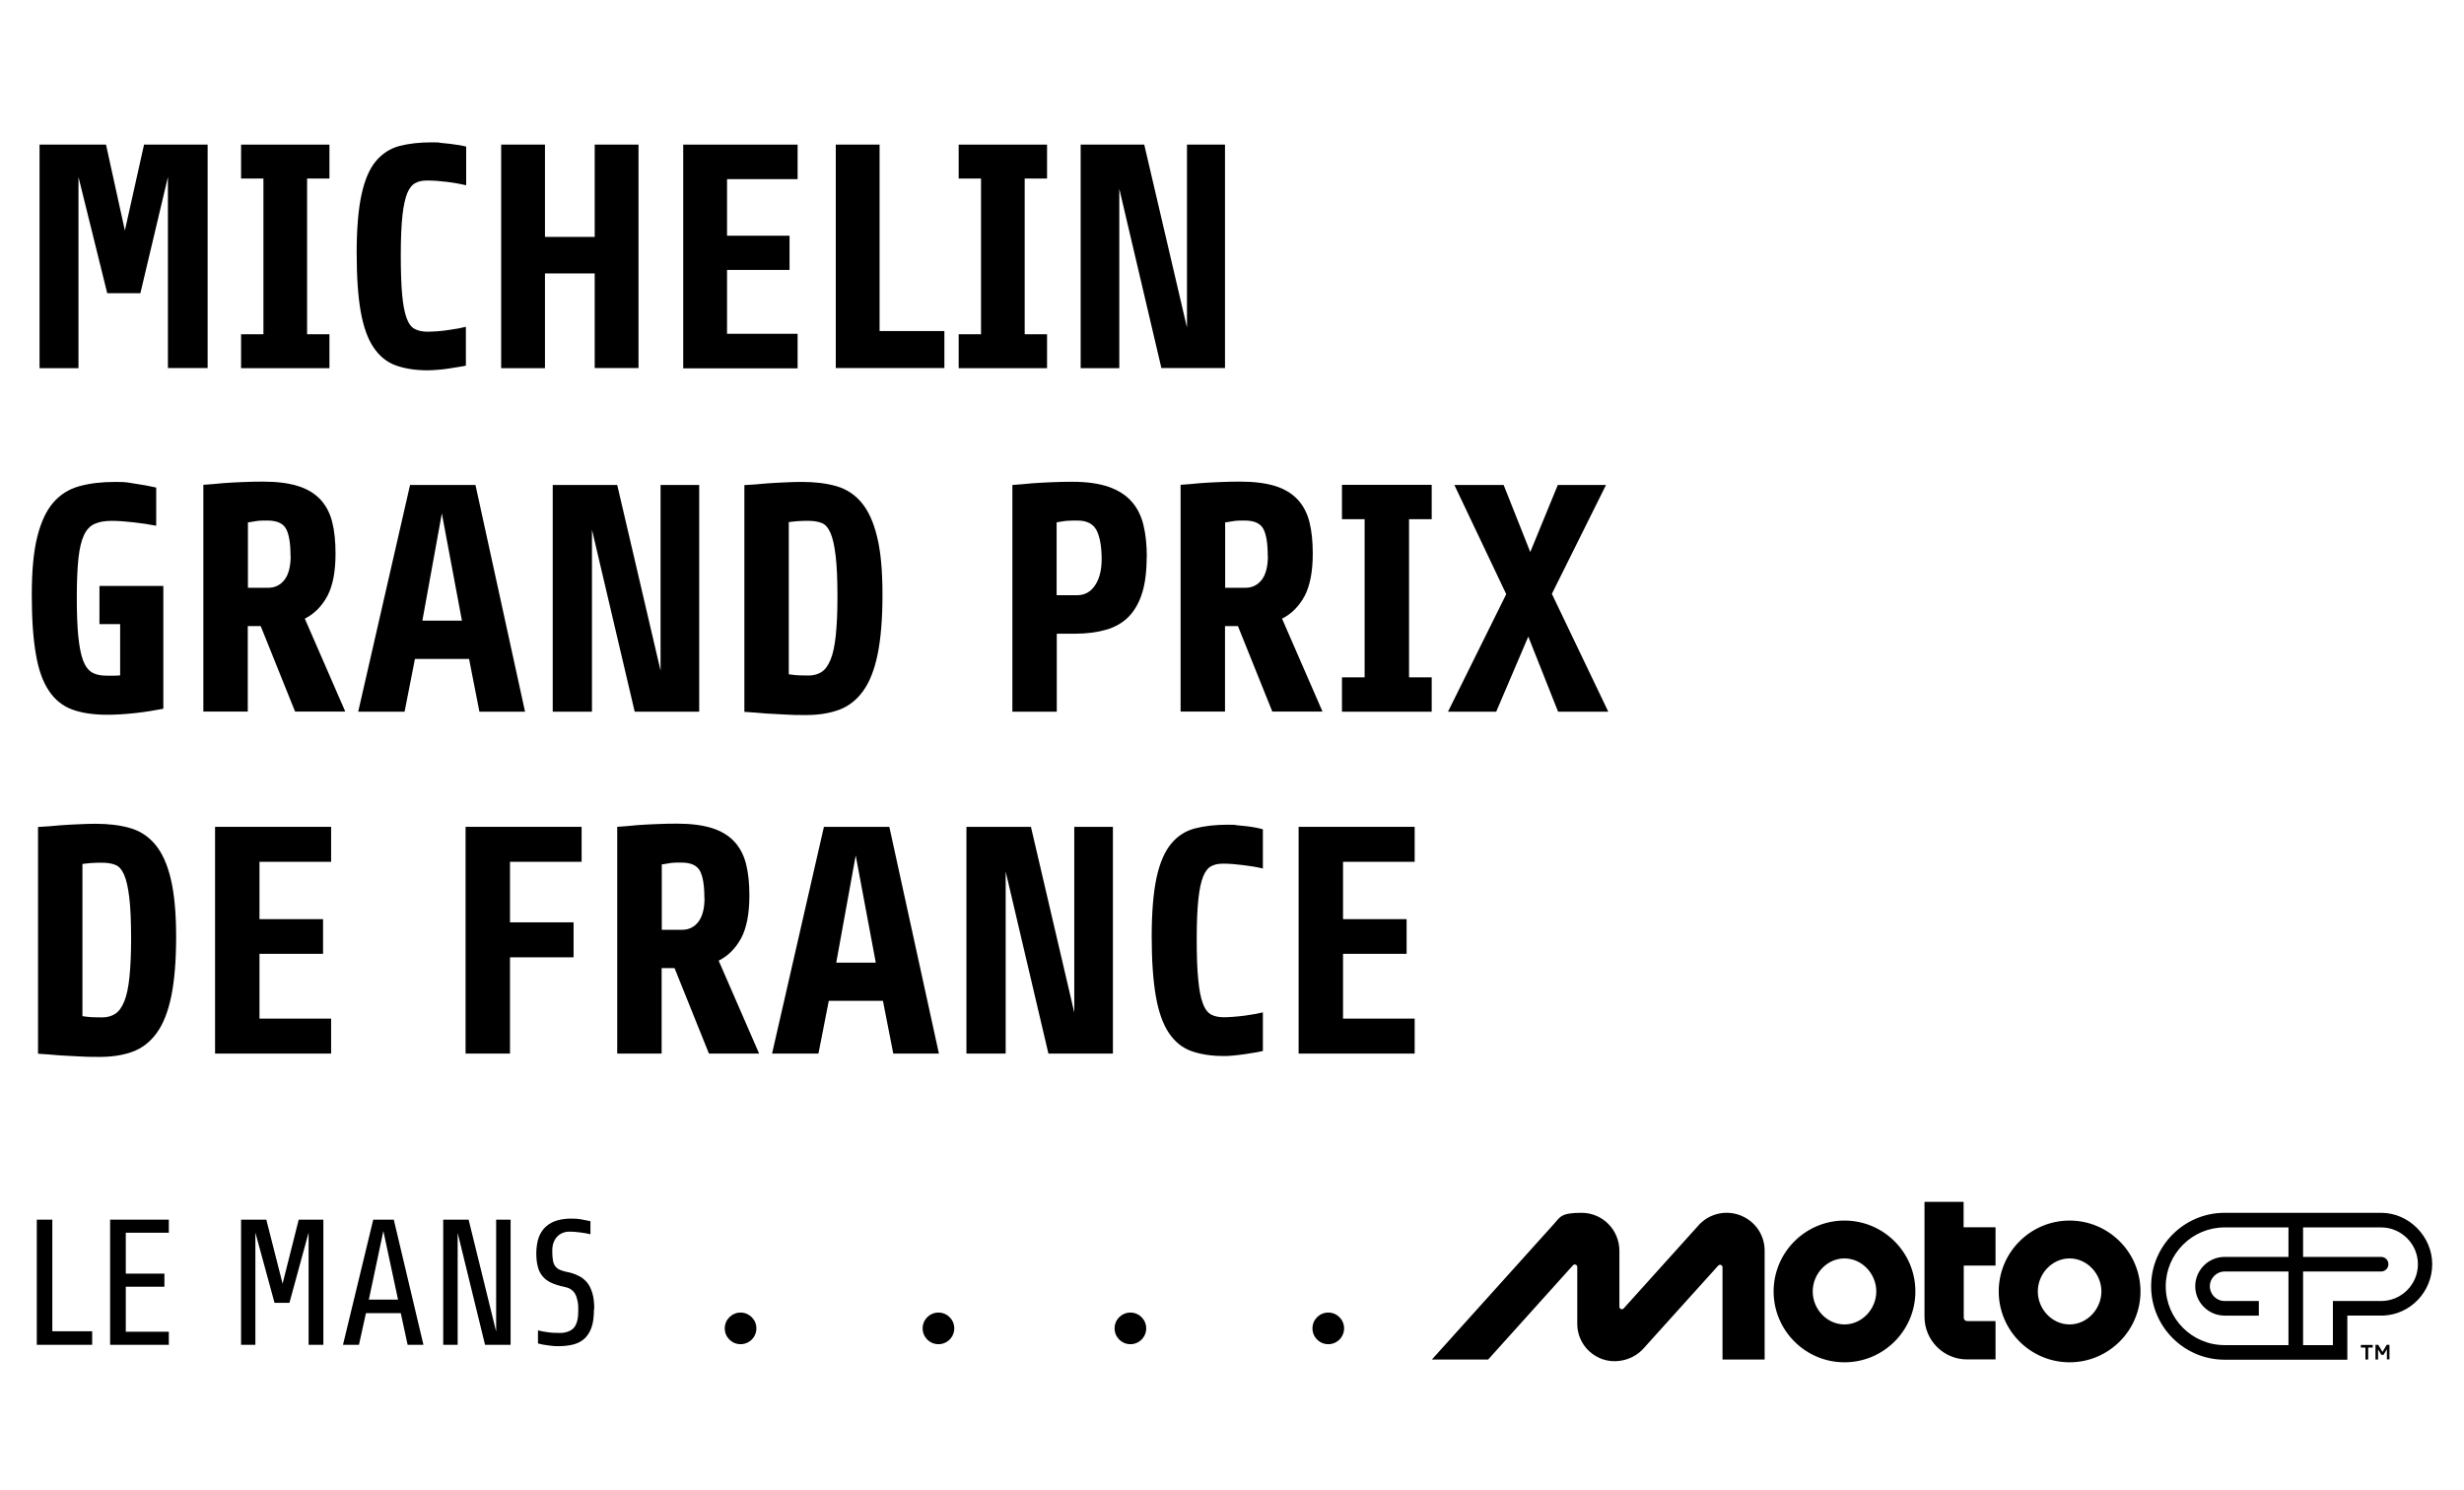
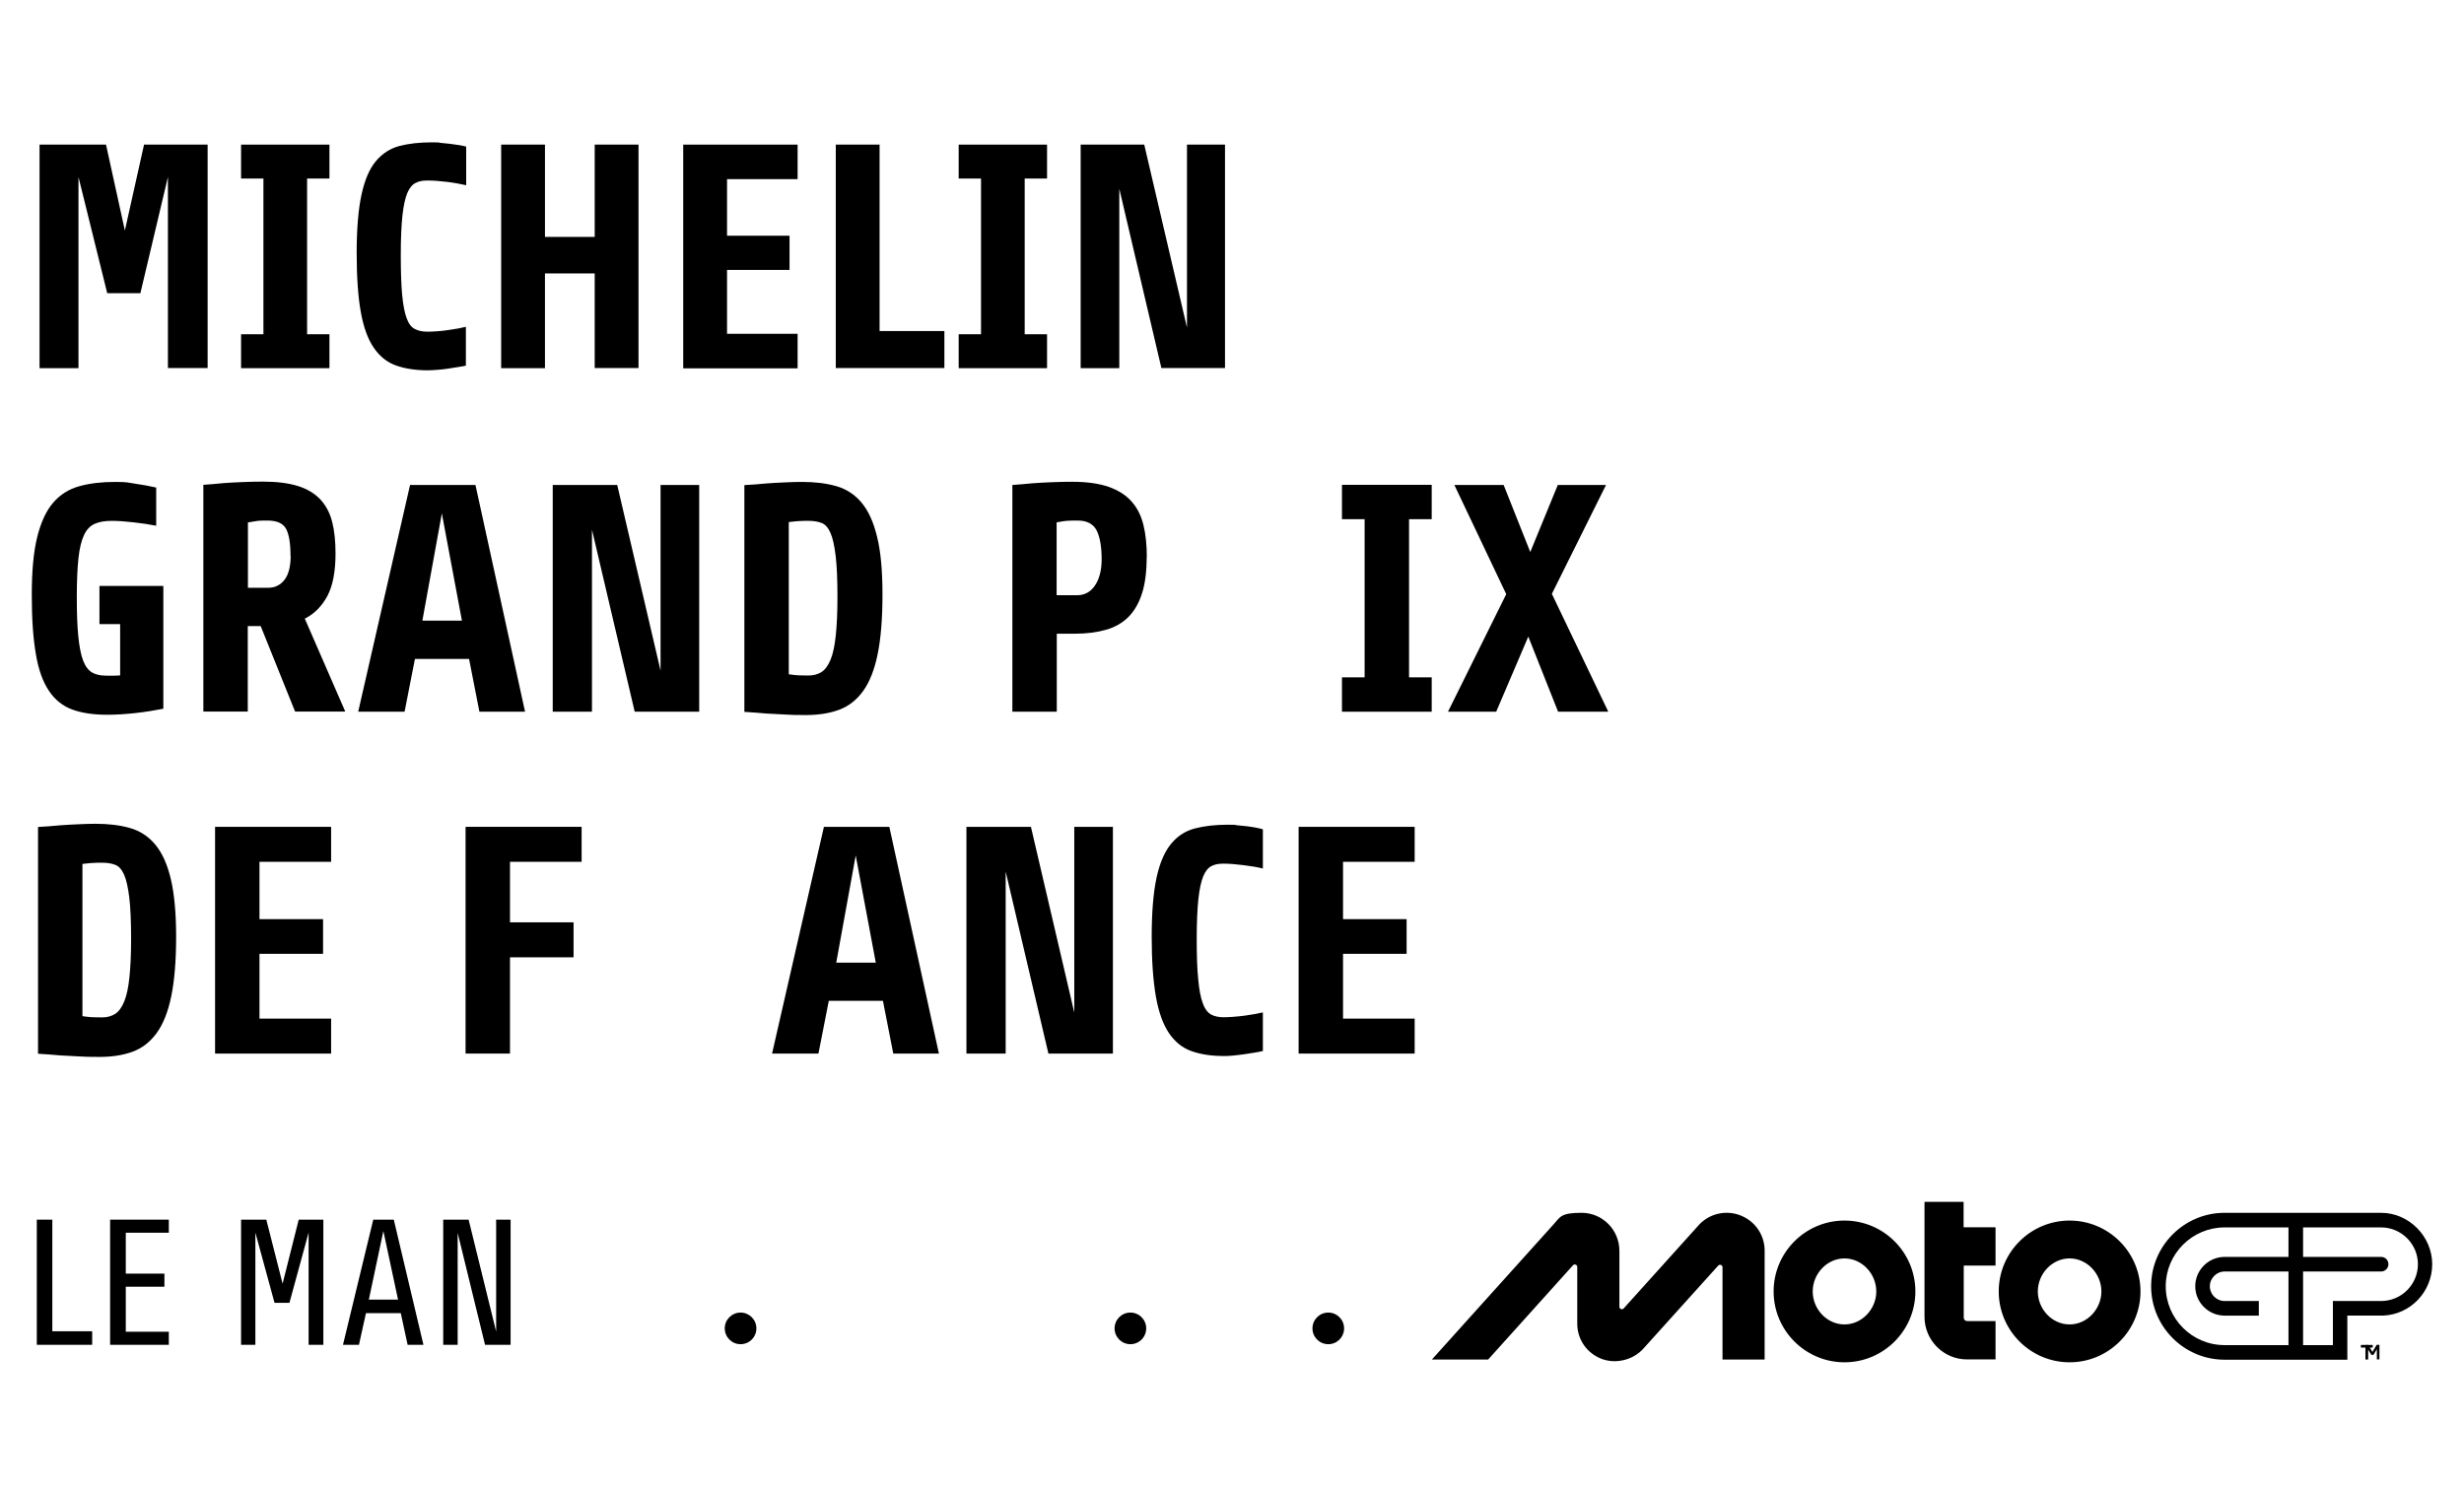
<svg xmlns="http://www.w3.org/2000/svg" id="Calque_1" version="1.1" viewBox="0 0 1620 980">
  <g>
    <path d="M107.1,466.1c-5.7,1.1-11.8,2.1-18.2,2.8-6.5.7-12.6,1.1-18.4,1.1-8.9,0-16.6-1.1-22.9-3.4s-11.5-6.4-15.4-12.3c-4-5.9-6.9-13.9-8.6-24.1-1.8-10.2-2.7-23.2-2.7-39.1s1.2-28.5,3.6-38.1,5.9-17.2,10.5-22.5,10.3-8.9,17.2-10.8,14.6-2.8,23.4-2.8,7.8.4,12.9,1.1c5,.7,9.8,1.6,14.2,2.6v25.1c-4.5-.9-9.4-1.6-14.6-2.2-5.2-.6-10.1-1-14.6-1s-8.1.6-11.1,1.9c-3,1.3-5.4,3.7-7.1,7.3s-3,8.7-3.7,15.2c-.7,6.5-1.1,15.1-1.1,25.6s.3,19.4,1,26.1,1.7,12,3.2,15.9c1.5,3.8,3.5,6.4,6,7.8s5.6,2,9.3,2h4.6c1.5,0,2.9,0,4.4-.2v-33.7h-13.6v-25.1h42v80.8h0Z" />
    <path d="M220.6,364c0,11.8-1.8,21.1-5.3,27.8-3.6,6.7-8.5,11.8-14.9,15l26.6,61.1h-33l-22.6-56.2h-8.5v56.2h-29.2v-149.1c4.1-.3,8.4-.6,13-1.1,3.8-.3,8.1-.5,12.7-.7,4.6-.2,9.1-.3,13.5-.3,9.2,0,16.9,1,23,2.9s11,4.9,14.7,8.8c3.7,4,6.3,8.9,7.8,14.8,1.5,5.9,2.2,12.8,2.2,20.8ZM191,365.5c0-8.4-1-14.3-3-17.9-2-3.5-6-5.3-12.1-5.3s-6.4.2-8.9.6c-1.6.3-2.9.5-4,.6v43h13.4c4.4,0,8-1.8,10.7-5.3,2.7-3.6,4-8.8,4-15.8Z" />
    <path d="M315.2,468l-6.8-34.7h-35.6l-6.8,34.7h-30.5l34.1-149.1h43l32.6,149.1h-30ZM290.5,337.6l-12.8,70.5h26l-13.2-70.5Z" />
    <path d="M417.3,468l-28.1-119.7v119.7h-25.8v-149.1h42.4l28.5,122.1v-122.1h25.4v149.1h-42.4Z" />
    <path d="M580.2,391.1c0,15.9-1.1,29-3.2,39.2s-5.3,18.3-9.6,24.2c-4.3,5.9-9.6,10-15.9,12.3-6.3,2.3-13.6,3.4-21.8,3.4s-7.9-.1-12.6-.3-9.1-.5-13.2-.7c-4.7-.4-9.5-.8-14.5-1.1v-149.1c5-.3,9.8-.6,14.5-1.1,4-.3,8.1-.5,12.4-.7,4.3-.2,7.9-.3,10.9-.3,8.5,0,16.1.9,22.7,2.8s12.1,5.5,16.6,10.9c4.5,5.4,7.9,12.9,10.2,22.6,2.4,9.7,3.5,22.4,3.5,38.1ZM550.6,392.6c0-11.5-.4-20.6-1.2-27.2s-1.9-11.6-3.4-15c-1.5-3.4-3.4-5.6-5.8-6.5-2.3-.9-5.2-1.4-8.4-1.4s-3.8,0-5.4.1c-1.6,0-3,.2-4.2.3-1.4.1-2.6.3-3.6.4v100.1c.9.1,1.9.3,3.2.4,1.1.1,2.5.3,4,.3,1.6,0,3.5.1,5.8.1,3.3,0,6.1-.8,8.5-2.3s4.4-4.3,6-8.2c1.6-3.9,2.7-9.2,3.4-15.9.7-6.7,1.1-15.1,1.1-25.3Z" />
    <path d="M753.9,366.4c0,9.4-1,17.3-3,23.6-2,6.4-5,11.6-8.9,15.6-4,4-8.9,6.8-14.8,8.5-5.9,1.7-12.7,2.6-20.3,2.6h-12.1v51.3h-29.2v-149.1c4.1-.3,8.4-.6,13-1.1,3.8-.3,8.1-.5,12.7-.7,4.6-.2,9.1-.3,13.5-.3,9.7,0,17.6,1.1,24,3.3,6.3,2.2,11.4,5.4,15.1,9.6,3.8,4.2,6.4,9.4,7.9,15.6,1.5,6.2,2.2,13.2,2.2,21.2ZM724.3,367.9c0-8.4-1.1-14.7-3.3-19.1-2.2-4.3-6.4-6.5-12.5-6.5s-8,.2-10.4.6c-1.4.3-2.6.5-3.4.6v47.9h13.4c5,0,8.9-2.1,11.8-6.4,2.9-4.3,4.4-10,4.4-17.3Z" />
-     <path d="M863.1,364c0,11.8-1.8,21.1-5.3,27.8-3.6,6.7-8.5,11.8-14.9,15l26.6,61.1h-33l-22.6-56.2h-8.5v56.2h-29.2v-149.1c4.1-.3,8.4-.6,13-1.1,3.8-.3,8.1-.5,12.7-.7,4.6-.2,9.1-.3,13.5-.3,9.2,0,16.9,1,23,2.9,6.1,1.9,11,4.9,14.7,8.8,3.7,4,6.3,8.9,7.8,14.8,1.5,5.9,2.2,12.8,2.2,20.8ZM833.5,365.5c0-8.4-1-14.3-3-17.9-2-3.5-6-5.3-12.1-5.3s-6.4.2-8.9.6c-1.6.3-2.9.5-4,.6v43h13.4c4.4,0,8-1.8,10.7-5.3,2.7-3.6,4-8.8,4-15.8Z" />
    <path d="M882.3,468v-22.6h14.9v-104h-14.9v-22.6h59v22.6h-14.9v104h14.9v22.6h-59Z" />
    <path d="M1024.4,468l-19.6-49.4-21.1,49.4h-31.7l38.3-77.3-34.1-71.8h32.4l17.5,44.1,18.1-44.1h31.7l-35.6,71.6,37.1,77.5h-33Z" />
  </g>
  <g>
    <path d="M115.8,615.9c0,15.9-1.1,29-3.2,39.2-2.1,10.2-5.3,18.3-9.6,24.2-4.3,5.9-9.6,10-15.9,12.3-6.3,2.3-13.6,3.4-21.8,3.4s-7.9-.1-12.6-.3c-4.7-.2-9.1-.5-13.2-.7-4.7-.4-9.5-.8-14.5-1.1v-149.1c5-.3,9.8-.6,14.5-1.1,4-.3,8.1-.5,12.4-.7,4.3-.2,7.9-.3,10.9-.3,8.5,0,16.1.9,22.7,2.8s12.1,5.5,16.6,10.9c4.5,5.4,7.9,12.9,10.2,22.6,2.3,9.7,3.5,22.4,3.5,38.1ZM86.2,617.4c0-11.5-.4-20.6-1.2-27.2-.8-6.6-1.9-11.6-3.4-15s-3.4-5.6-5.8-6.5c-2.3-.9-5.2-1.4-8.4-1.4s-3.8,0-5.4.1c-1.6,0-3,.2-4.2.3-1.4.1-2.6.3-3.6.4v100.1c.9.1,1.9.3,3.2.4,1.1.1,2.5.3,4,.3,1.6,0,3.5.1,5.8.1,3.3,0,6.1-.8,8.5-2.3s4.4-4.3,6-8.2c1.6-3.9,2.7-9.2,3.4-15.9.7-6.7,1.1-15.1,1.1-25.3Z" />
    <path d="M141.4,692.8v-149.1h76.3v23h-47.1v37.7h41.8v22.8h-41.8v42.6h47.1v23h-76.3Z" />
    <path d="M335.3,566.7v39.8h41.8v23h-41.8v63.3h-29.2v-149.1h76.3v23h-47.1Z" />
-     <path d="M492.7,588.9c0,11.8-1.8,21.1-5.3,27.8-3.6,6.7-8.5,11.8-14.9,15l26.6,61.1h-33l-22.6-56.2h-8.5v56.2h-29.2v-149.1c4.1-.3,8.4-.6,13-1.1,3.8-.3,8.1-.5,12.7-.7,4.6-.2,9.1-.3,13.5-.3,9.2,0,16.9,1,23,2.9,6.1,1.9,11,4.9,14.7,8.8,3.7,4,6.3,8.9,7.8,14.8,1.5,5.9,2.2,12.8,2.2,20.8ZM463.1,590.4c0-8.4-1-14.3-3-17.9-2-3.5-6-5.3-12.1-5.3s-6.4.2-8.9.6c-1.6.3-2.9.5-4,.6v43h13.4c4.4,0,8-1.8,10.7-5.3,2.7-3.6,4-8.8,4-15.8Z" />
    <path d="M587.3,692.8l-6.8-34.7h-35.6l-6.8,34.7h-30.5l34.1-149.1h43l32.6,149.1h-30ZM562.6,562.5l-12.8,70.5h26l-13.2-70.5Z" />
    <path d="M689.3,692.8l-28.1-119.7v119.7h-25.8v-149.1h42.4l28.5,122.1v-122.1h25.4v149.1h-42.4Z" />
    <path d="M830.3,691.1c-1.1.3-2.8.6-5,1s-4.6.7-7,1.1c-2.5.4-5,.6-7.5.9s-4.6.3-6.3.3c-8.1,0-15.1-1.1-21.1-3.2-6-2.1-10.9-6.1-14.8-11.8-3.9-5.8-6.8-13.7-8.6-23.9-1.8-10.2-2.8-23.3-2.8-39.5s1.1-29.1,3.2-38.9c2.1-9.7,5.3-17.1,9.6-22.3s9.5-8.5,15.8-10.1c6.2-1.6,13.4-2.4,21.5-2.4s3.3.1,5.5.3c2.3.2,4.6.5,6.9.7,2.3.3,4.5.6,6.4,1,1.9.4,3.3.7,4.2,1v25.8c-3.6-.9-7.8-1.6-12.7-2.2-4.9-.6-9.3-1-13.1-1s-5.8.5-8,1.6c-2.2,1.1-4,3.3-5.4,6.7-1.4,3.4-2.5,8.4-3.2,14.9s-1.1,15.3-1.1,26.4.3,20,1,26.6c.6,6.7,1.6,11.9,3,15.6,1.3,3.7,3.2,6.1,5.4,7.4,2.3,1.2,5,1.8,8.3,1.8s9.1-.4,14.2-1.1,8.9-1.4,11.6-2.1v25.5h0Z" />
    <path d="M853.8,692.8v-149.1h76.3v23h-47.1v37.7h41.8v22.8h-41.8v42.6h47.1v23h-76.3Z" />
  </g>
  <g>
    <g>
      <path d="M24.2,884.3v-82.3h10.2v73.4h26.2v8.9H24.2Z" />
      <path d="M72.4,884.3v-82.3h38.6v8.6h-28.3v26.9h25.4v8.6h-25.4v29.6h28.3v8.6h-38.6Z" />
      <path d="M202.9,884.3v-73.8l-12.6,46.2h-9.8l-12.6-46.2v73.8h-9.4v-82.3h16.6l10.7,42.1,10.6-42.1h16.2v82.3h-9.7Z" />
      <path d="M268,884.3l-4.5-20.8h-22.9l-4.6,20.8h-10.5l19.9-82.3h13.5l19.5,82.3h-10.5ZM252,809.7l-9.5,44.9h19.2l-9.6-44.9Z" />
      <path d="M318.9,884.3l-18-73.6v73.6h-9.5v-82.3h16.7l18.1,73.6v-73.6h9.5v82.3h-16.8Z" />
-       <path d="M390.5,860.9c0,4.9-.5,8.9-1.6,12s-2.7,5.6-4.7,7.4-4.5,3.1-7.3,3.8-6.1,1.1-9.6,1.1-4.1-.2-6.7-.5c-2.6-.3-4.9-.7-6.9-1.3v-8.6c1.8.5,3.9.9,6.3,1.2,2.4.4,5.2.5,8.5.5s7-1.2,8.9-3.5,2.8-6,2.8-10.9-.2-5.2-.6-7.1c-.4-1.9-1-3.5-1.8-4.7-.8-1.2-1.8-2.1-3-2.8s-2.6-1.1-4.2-1.4c-3.3-.7-6.1-1.6-8.4-2.7s-4.1-2.5-5.5-4.2-2.5-3.8-3.1-6.3c-.7-2.5-1-5.5-1-8.9s.6-7.8,1.7-10.6,2.7-5.2,4.8-7c2.1-1.8,4.5-3.1,7.3-3.9s5.9-1.2,9.3-1.2,4.1.2,6.4.5c2.3.4,4.3.8,6.1,1.2v8.6c-2-.5-4.3-.9-6.8-1.2-2.5-.4-4.8-.5-6.8-.5s-2.9.2-4.3.7c-1.4.5-2.6,1.2-3.6,2.2-1.1,1-1.9,2.3-2.6,3.9s-1,3.6-1,5.9.1,4.3.4,5.9c.2,1.6.7,2.9,1.4,3.9s1.6,1.8,2.8,2.4,2.7,1.1,4.6,1.5c2.8.5,5.4,1.3,7.6,2.4,2.3,1,4.2,2.5,5.8,4.3,1.6,1.8,2.8,4.2,3.7,7.1.9,2.9,1.3,6.5,1.3,10.8Z" />
    </g>
    <circle cx="486.9" cy="873.5" r="10.4" />
-     <circle cx="617" cy="873.5" r="10.4" />
    <circle cx="743.2" cy="873.5" r="10.4" />
    <circle cx="873.3" cy="873.5" r="10.4" />
-     <path d="M1291,807h21v25.2h-20.9v34.3c0,1.2,1,2.2,2.3,2.2h18.6v25.2h-18.8c-15.4,0-27.9-12.6-27.9-28v-75.6h25.7v16.6ZM1212.7,802.6c-25.7,0-46.6,20.9-46.6,46.6s20.9,46.6,46.6,46.6,46.6-20.9,46.6-46.6-20.9-46.6-46.6-46.6ZM1212.7,870.9c-11.6,0-20.9-10.1-20.9-21.7s9.4-21.7,20.9-21.7,20.9,10.1,20.9,21.7-9.4,21.7-20.9,21.7ZM1360.7,802.6c-25.7,0-46.6,20.9-46.6,46.6s20.9,46.6,46.6,46.6,46.6-20.9,46.6-46.6-20.9-46.6-46.6-46.6ZM1360.7,870.9c-11.6,0-20.9-10.1-20.9-21.7s9.4-21.7,20.9-21.7,20.9,10.1,20.9,21.7-9.4,21.7-20.9,21.7ZM1146.7,800.3c-9.8-5.1-21.7-3.1-29.3,4.7l-49.9,55.4c-1,1.1-2.8.3-2.8-1.1v-36.8c0-13.8-11.1-25-24.9-25s-14,2.8-18.2,7.4l-80.2,89.1h37l55.8-62c1-1.1,2.8-.3,2.8,1.1v37.4c0,10.4,6.5,19.6,16.4,23.2,9.3,3.3,20.3.5,26.9-6.7l49.4-54.8c1-1.1,2.8-.3,2.8,1.1v60.7h27.7v-71.6c0-9.3-5.1-17.8-13.5-22.1h0ZM1565.5,797.5h-102.9c-26.6,0-48.3,21.7-48.3,48.3s21.7,48.3,48.3,48.3h80.7v-29h23.5c18-.7,32.3-15.7,32.3-33.8s-15.1-33.8-33.7-33.8ZM1504.6,826.5h-42c-10.6,0-19.3,8.7-19.3,19.3s8.7,19.3,19.3,19.3h22.5v-9.6h-22.5c-5.4,0-9.7-4.4-9.7-9.7s4.4-9.7,9.7-9.7h42v48.4h-42c-21.4,0-38.7-17.4-38.7-38.7s17.4-38.7,38.7-38.7h42s0,19.4,0,19.4ZM1565.5,855.5h-31.7v29h-19.6v-48.4h51.3c2.6,0,4.8-2.1,4.8-4.8s-2.1-4.8-4.8-4.8h-51.3v-19.4h51.3c13.3,0,24.2,10.9,24.2,24.2s-10.8,24.2-24.2,24.2ZM1555.2,894h1.8v-7.9h3v-1.7h-7.8v1.7h3v7.9ZM1561.8,894h1.7v-6.7l2.2,3.6h1.4l2.2-3.7v6.7h1.7v-9.6h-1.8l-2.8,4.7-2.8-4.7h-1.8v9.6h0Z" />
+     <path d="M1291,807h21v25.2h-20.9v34.3c0,1.2,1,2.2,2.3,2.2h18.6v25.2h-18.8c-15.4,0-27.9-12.6-27.9-28v-75.6h25.7v16.6ZM1212.7,802.6c-25.7,0-46.6,20.9-46.6,46.6s20.9,46.6,46.6,46.6,46.6-20.9,46.6-46.6-20.9-46.6-46.6-46.6ZM1212.7,870.9c-11.6,0-20.9-10.1-20.9-21.7s9.4-21.7,20.9-21.7,20.9,10.1,20.9,21.7-9.4,21.7-20.9,21.7ZM1360.7,802.6c-25.7,0-46.6,20.9-46.6,46.6s20.9,46.6,46.6,46.6,46.6-20.9,46.6-46.6-20.9-46.6-46.6-46.6ZM1360.7,870.9c-11.6,0-20.9-10.1-20.9-21.7s9.4-21.7,20.9-21.7,20.9,10.1,20.9,21.7-9.4,21.7-20.9,21.7ZM1146.7,800.3c-9.8-5.1-21.7-3.1-29.3,4.7l-49.9,55.4c-1,1.1-2.8.3-2.8-1.1v-36.8c0-13.8-11.1-25-24.9-25s-14,2.8-18.2,7.4l-80.2,89.1h37l55.8-62c1-1.1,2.8-.3,2.8,1.1v37.4c0,10.4,6.5,19.6,16.4,23.2,9.3,3.3,20.3.5,26.9-6.7l49.4-54.8c1-1.1,2.8-.3,2.8,1.1v60.7h27.7v-71.6c0-9.3-5.1-17.8-13.5-22.1h0ZM1565.5,797.5h-102.9c-26.6,0-48.3,21.7-48.3,48.3s21.7,48.3,48.3,48.3h80.7v-29h23.5c18-.7,32.3-15.7,32.3-33.8s-15.1-33.8-33.7-33.8ZM1504.6,826.5h-42c-10.6,0-19.3,8.7-19.3,19.3s8.7,19.3,19.3,19.3h22.5v-9.6h-22.5c-5.4,0-9.7-4.4-9.7-9.7s4.4-9.7,9.7-9.7h42v48.4h-42c-21.4,0-38.7-17.4-38.7-38.7s17.4-38.7,38.7-38.7h42s0,19.4,0,19.4ZM1565.5,855.5h-31.7v29h-19.6v-48.4h51.3c2.6,0,4.8-2.1,4.8-4.8s-2.1-4.8-4.8-4.8h-51.3v-19.4h51.3c13.3,0,24.2,10.9,24.2,24.2s-10.8,24.2-24.2,24.2ZM1555.2,894h1.8v-7.9h3v-1.7h-7.8v1.7h3v7.9Zh1.7v-6.7l2.2,3.6h1.4l2.2-3.7v6.7h1.7v-9.6h-1.8l-2.8,4.7-2.8-4.7h-1.8v9.6h0Z" />
  </g>
  <g>
    <path d="M110.4,242.1v-125.7l-18.1,76.4h-21.8l-18.9-76.4v125.7h-25.6V95.1h43.7l12.4,56.5,12.6-56.5h41.8v146.9h-26Z" />
    <path d="M158.5,242.1v-22.3h14.7v-102.4h-14.7v-22.3h58.1v22.3h-14.7v102.4h14.7v22.3h-58.1Z" />
    <path d="M306.4,240.4c-1.1.3-2.8.6-4.9.9s-4.5.7-6.9,1.1-4.9.6-7.3.8c-2.5.2-4.5.3-6.2.3-8,0-14.9-1.1-20.8-3.2s-10.7-6-14.6-11.7-6.7-13.5-8.5-23.5c-1.8-10-2.7-23-2.7-38.9s1.1-28.7,3.2-38.3c2.1-9.6,5.2-16.9,9.4-21.9,4.2-5,9.4-8.4,15.5-10s13.2-2.4,21.2-2.4,3.2.1,5.5.3c2.2.2,4.5.5,6.8.7,2.3.3,4.4.6,6.3.9s3.3.7,4.1.9v25.4c-3.5-.8-7.7-1.6-12.5-2.2s-9.1-.9-12.9-.9-5.7.5-7.9,1.6c-2.2,1.1-4,3.3-5.4,6.6-1.4,3.4-2.5,8.3-3.2,14.7-.7,6.4-1.1,15.1-1.1,26s.3,19.7.9,26.2c.6,6.6,1.6,11.7,2.9,15.3,1.3,3.6,3.1,6.1,5.4,7.2,2.2,1.2,5,1.8,8.2,1.8s9-.3,14-1.1c5-.7,8.8-1.4,11.4-2.1v25.2h0Z" />
    <path d="M391,242.1v-62.3h-32.7v62.3h-28.8V95.1h28.8v60.7h32.7v-60.7h28.8v146.9h-28.8Z" />
    <path d="M449.2,242.1V95.1h75.2v22.7h-46.4v37.2h41.1v22.5h-41.1v42h46.4v22.7h-75.2Z" />
    <path d="M549.5,242.1V95.1h28.8v122.6h42.6v24.3h-71.4Z" />
    <path d="M630.3,242.1v-22.3h14.7v-102.4h-14.7v-22.3h58.1v22.3h-14.7v102.4h14.7v22.3h-58.1Z" />
    <path d="M763.6,242.1l-27.7-118v118h-25.4V95.1h41.8l28.1,120.3v-120.3h25v146.9h-41.8Z" />
  </g>
</svg>